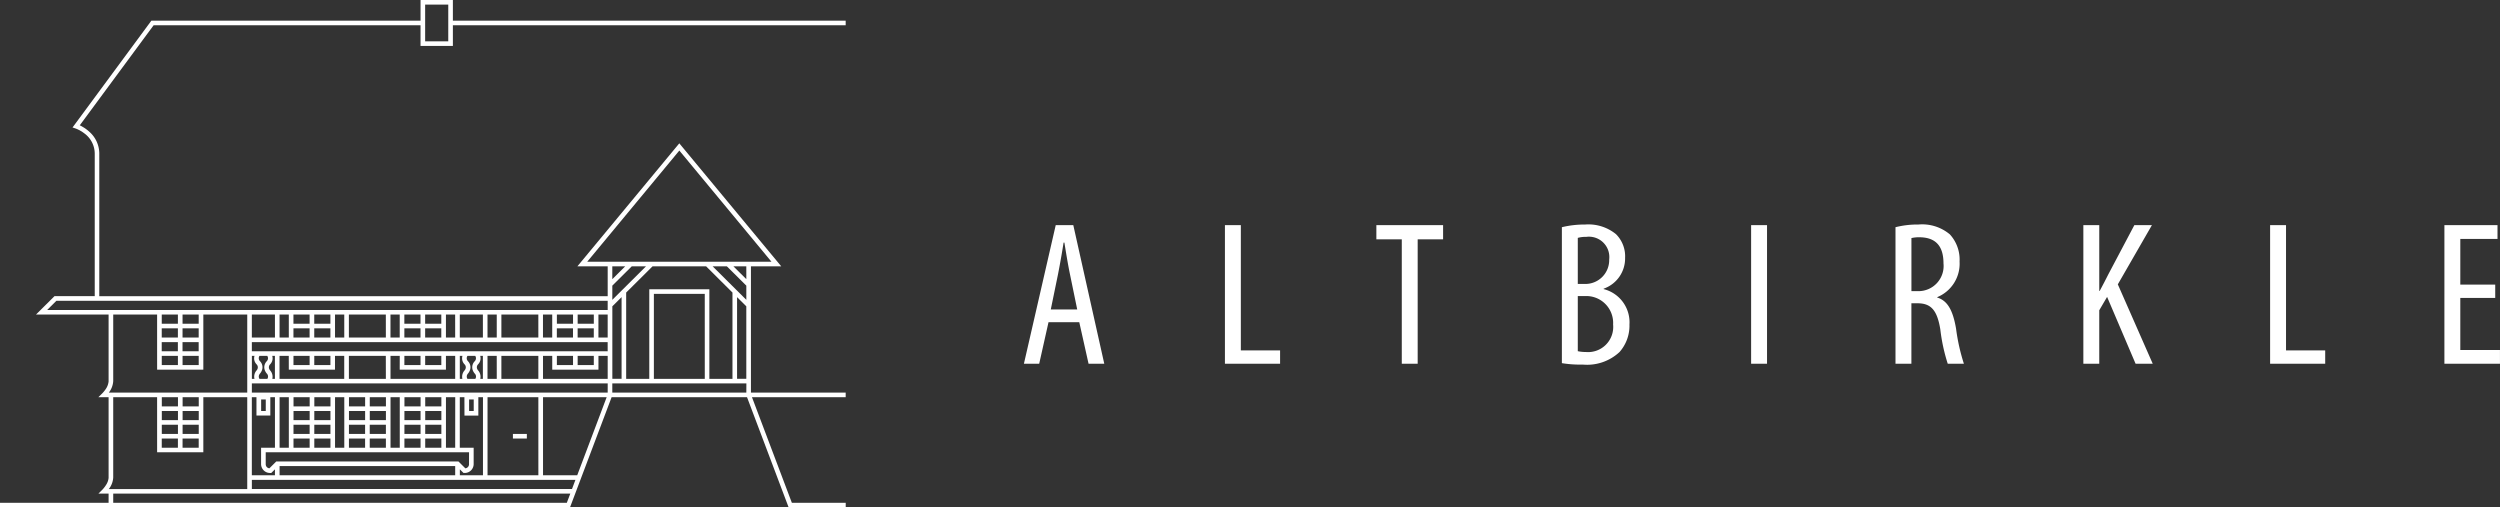
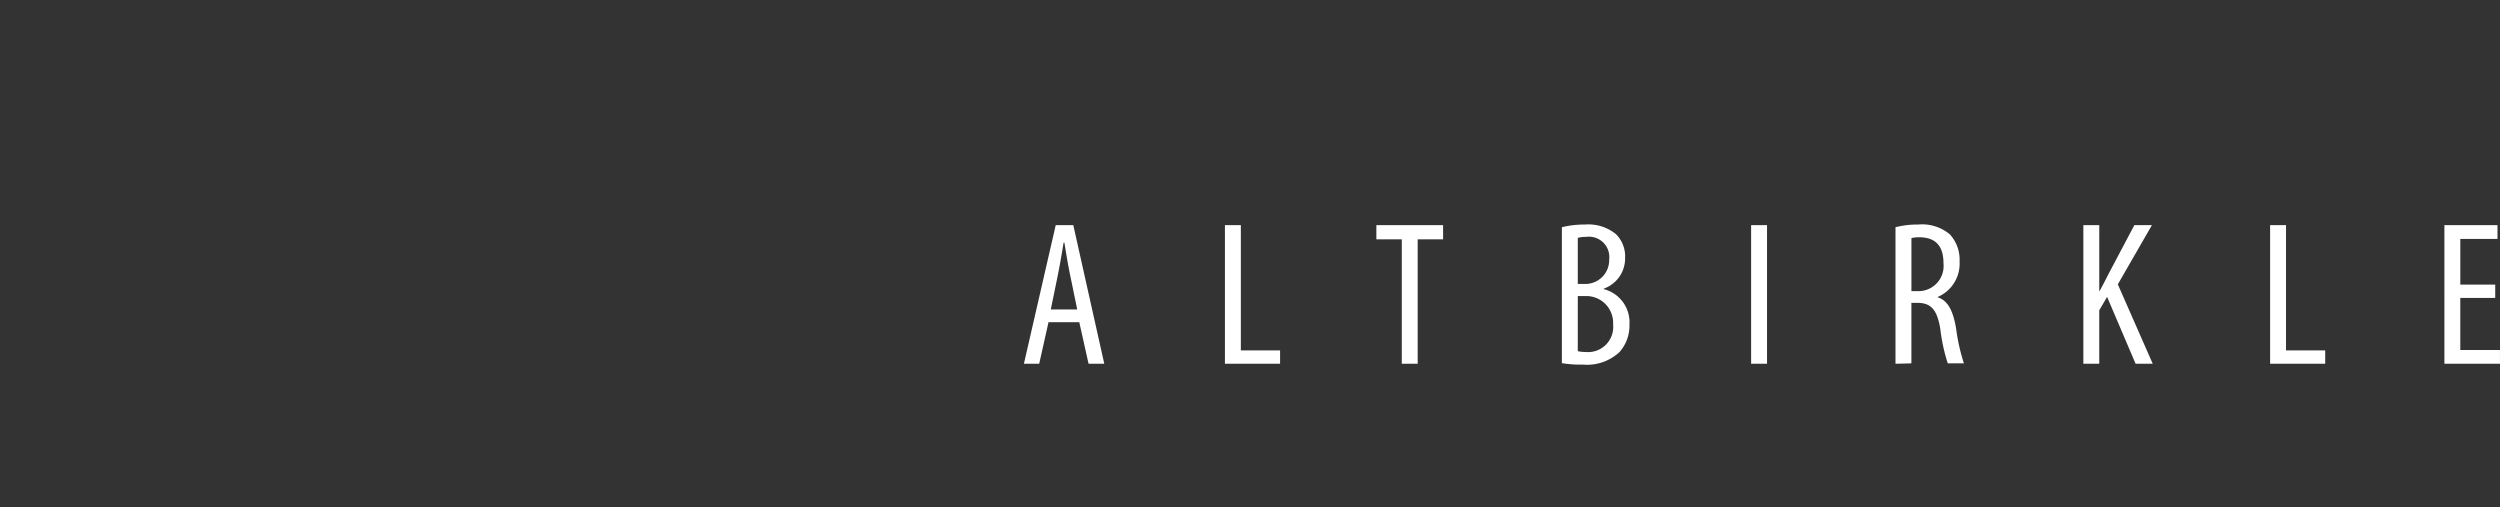
<svg xmlns="http://www.w3.org/2000/svg" width="263.202" height="53.421" viewBox="0 0 263.202 53.421">
  <rect x="0" y="0" width="263.202" height="53.421" fill="#333333" stroke="none" />
-   <path d="M47.68 0v2.175h41.354v.483H47.68v2.175h-3.406V2.66h-28.1L8.4 13.192l.065.032.07.036.074.04.05.03.08.047.055.033.056.035.03.018.057.038.058.04.03.022.058.043.03.022.06.046.03.024.06.05.09.076.06.054a3.066 3.066 0 0 1 1.04 2.26v15.045h53.525V28.04h-3.19l10.73-12.95 10.734 12.95H79.06v13.294h9.974v.483h-9.866l4.2 11.12h5.67v.482h-6.01l-4.38-11.6H64.39l-4.38 11.6H0v-.484h11.433v-.966H10.36l.416-.414.04-.042.045-.05.042-.048.047-.057.032-.043.035-.045.036-.048.036-.05.035-.055.036-.057a1.6 1.6 0 0 0 .273-.75v-8.495H10.36l.427-.424.04-.042.034-.04.042-.047.03-.037.05-.062.035-.045.036-.047.036-.05a1.74 1.74 0 0 0 .343-.86v-7.047H3.79l1.947-1.934h4.237V16.2A2.648 2.648 0 0 0 8.9 14.058l-.06-.046-.03-.022-.058-.042-.03-.02-.052-.038-.057-.037-.056-.035-.057-.032-.053-.03-.047-.03-.05-.025-.05-.024-.067-.033-.062-.03-.07-.03-.06-.026-.09-.033-.315-.106.2-.267 8.1-10.975h28.34V0zm12.36 51.97H11.92v.967h47.754zm-43.5-10.152h-4.62v8.46a2.18 2.18 0 0 1-.437 1.176l-.023.032h14.57v-9.668h-4.623v5.8h-4.865zm44.043 8.7H26.516v.967H60.22zM27 41.818h-.487v8.22h2.433v-.626l-.386.383h-.1a.94.94 0 0 1-.973-.946v-1.714h1.46v-5.318h-.487v1.934H27zm21.894 0h-.487v5.318h1.46v1.692a.94.94 0 0 1-.935.966H48.8l-.386-.383v.626h2.433v-8.218h-.487v1.934H48.9zm7.784 0h-5.35v8.22h5.352zm-8.755 7.252H29.435v.967h18.488zm15.947-7.252h-6.7v8.22h3.6zm-14.488 5.8H27.975v1.298l.006.03a.424.424 0 0 0 .35.354l.03.005.724-.72h19.183l.724.72a.432.432 0 0 0 .386-.39v-.082zm-28.462-1.45h-1.7v.967h1.7zm-2.19 0h-1.7v.967h1.7zm11.678-4.35h-.973v5.317h.973zm5.838 0h-.973v5.317h.973zm-3.646 4.35h-1.7v.968h1.7zm2.19 0h-1.7v.968h1.7zm5.837 0h-1.7v.968h1.7zm-2.19 0h-1.7v.968h1.7zm8.03 0h-1.7v.968h1.7zm-2.19 0h-1.7v.968h1.7zm3.65-4.35h-.977v5.318h.973zm-5.84 0h-.972v5.318h.973zm13.38 3.868v.483H54v-.484zm-36.733-.967h-1.7v.966h1.7zm16.055 0h-1.7v.966h1.7zm-2.19 0h-1.7v.966h1.7zm8.028 0h-1.7v.966h1.7zm-2.19 0h-1.7v.966h1.7zm8.03 0h-1.7v.966h1.7zm-2.19 0h-1.7v.966h1.7zm-23.353 0h-1.7v.966h1.7zm13.866-1.45h-1.7v.966h1.7zm5.84 0h-1.7v.966h1.7zm3.648 0h-1.7v.966h1.7zm-5.838 0h-1.7v.966h1.7zm-17.515 0h-1.7v.966h1.7zm11.677 0h-1.7v.966h1.7zm13.866 0h-1.7v.966h1.7zm-27.732 0h-1.7v.966h1.7zm9.244-1.21h-.487v1.21h.487zm21.894 0h-.487v1.21h.487zm-28.948-.242h-1.7v.967h1.7zm11.677 0h-1.7v.967h1.7zm2.19 0h-1.7v.967h1.7zm3.648 0h-1.7v.967h1.7zm2.19 0h-1.7v.967h1.7zm3.65 0h-1.7v.967h1.7zm2.188 0h-1.7v.967h1.7zm-27.732 0h-1.7v.967h1.7zm59.843-1.45H64.464v.967h14.11zm-14.6 0H26.515v.967h37.462zM16.54 33.116H11.92v7.01a2.18 2.18 0 0 1-.437 1.176l-.023.032h14.57v-8.218h-4.623v5.8h-4.865zm10.258 4.35h-.28v2.418h.272a.99.99 0 0 1 .208-.87l.022-.026.016-.02.012-.017.013-.02.014-.022.007-.012.013-.026a.436.436 0 0 0-.064-.493l-.02-.022a.9.9 0 0 1-.225-.862zm15.288 0h-.973v2.418h6.81v-2.417h-.975v1.45h-4.866zm16.055 0h-.973v2.418h6.81v-2.417h-.972v1.45H58.14zm16.2-9.426H68.7l-2.776 2.76v9.085h2.433v-9.428h6.325v9.427h2.433V30.8zm-.143 2.9h-5.357v8.944H74.2zm-8.757.342l-.973.967v7.634h.973zm-8.763 6.185h-3.892v2.417h3.892zm-28.536 0h-.824l-.014.025a.44.44 0 0 0 .052.516l.02.023a.91.91 0 0 1 .15 1.067l-.02.038-.02.036-.022.035-.022.032-.01.015-.023.03-.02.025-.02.023-.013.015-.014.02-.015.022-.015.026a.44.44 0 0 0-.01.446l.015.024h.83a.442.442 0 0 0 0-.484l-.016-.024-.014-.02-.018-.016-.016-.02-.01-.012-.023-.026-.02-.03-.023-.03-.022-.033-.032-.055-.02-.038a.908.908 0 0 1 .126-1.04l.023-.026a.44.44 0 0 0 .072-.538zm.8 0h-.28a.89.89 0 0 1-.194.857l-.026.03a.438.438 0 0 0-.09.505l.014.026.014.025.014.023.013.02.02.028.015.017a1 1 0 0 1 .236.852l-.008.034h.273zm1.46 0h-.973v2.417h6.812v-2.417h-.973v1.45h-4.862zm10.217 0h-3.887v2.417h3.892zm36.98-6.185v8.6h.973V32.25zm-28.91 6.185h-.28v2.417h.272a.99.99 0 0 1 .214-.87l.022-.026.016-.02.012-.017.013-.02.013-.022.007-.012.013-.026a.436.436 0 0 0-.064-.493l-.02-.022a.9.9 0 0 1-.226-.862zm1.348 0h-.824l-.014.025-.014.028a.435.435 0 0 0 .066.488l.02.023a.913.913 0 0 1 .14 1.087l-.02.037-.01.018-.022.034-.022.032-.022.03-.01.014-.023.026-.02.023-.012.016-.013.02-.007.01-.015.024a.445.445 0 0 0-.018.46l.015.024h.83a.442.442 0 0 0 0-.484l-.016-.024-.007-.01-.02-.018-.016-.02-.028-.032-.01-.014-.023-.03-.01-.014-.023-.032-.01-.017-.022-.036-.01-.018-.02-.038a.908.908 0 0 1 .126-1.04l.024-.026a.44.44 0 0 0 .072-.54zm.8 0h-.28a.89.89 0 0 1-.195.857l-.026.03a.44.44 0 0 0-.083.516l.014.026.007.012.014.023.012.02.013.018.016.02.01.01a1 1 0 0 1 .234.85l-.01.035h.274zm1.46 0h-.973v2.417h.975zm-19.7 0h-1.7v.967h1.7zm2.19 0h-1.7v.967h1.7zm-16.056 0h-1.7v.967h1.7zm2.19 0h-1.7v.967h1.7zm23.352 0h-1.7v.967h1.7zm2.19 0h-1.7v.967h1.7zm13.865 0h-1.7v.967h1.7zm2.188 0h-1.7v.967h1.7zm-41.6-1.45h-1.7v.967h1.7zm-2.19 0h-1.7v.967h1.7zm45.248 0h-37.46v.967h37.462zm-23.353-2.9h-3.89v2.417h3.892zm11.677 0h-.973v2.417h.973zm-1.46 0h-2.43v2.417h2.432zm-2.92 0h-.97v2.417h.973zm-18.974 0h-2.43v2.417h2.433zm27.732 0h-3.89v2.417h3.892zm5.838 1.45h-1.7v.967h1.7zm-2.19 0h-1.7v.967h1.7zm-13.865 0h-1.7v.967h1.7zm-2.188 0h-1.7v.967h1.7zm-9.487 0h-1.7v.967h1.7zm-2.19 0h-1.7v.967h1.7zm25.544-1.45h-.974v2.417h.973zm-27.733 0h-.973v2.417h.973zm33.57 0h-.973v2.417h.973zm-21.894 0h-.973v2.417h.973zm-5.838 0h-.973v2.417h.973zm-15.326 1.45h-1.7v.967h1.7zm-2.19 0h-1.7v.967h1.7zm27.732-1.45h-1.7v.967h1.7zm-2.19 0h-1.7v.967h1.7zm-9.486 0h-1.7v.967h1.7zm-2.19 0h-1.7v.967h1.7zm-13.865 0h-1.7v.967h1.7zm2.19 0h-1.7v.967h1.7zm39.41 0h-1.7v.967h1.7zm2.188 0h-1.7v.967h1.7zm1.46-1.45H5.938l-.972.967h59.012zm12.55-3.627h-1.5l3.547 3.526v-1.492zm-8.515 0h-1.5l-2.047 2.034v1.492zm10.56 0h-1.358l1.36 1.35zm-12.75 0h-1.358v1.35zm5.7-12.19l-9.7 11.707h19.4zM47.194.484H44.76V4.35h2.433z" fill="#fff" fill-rule="evenodd" />
-   <path d="M113.627 33.923h-3.24l-.98 4.374h-1.61l3.35-14.595h1.85l3.262 14.595h-1.654zm-3-1.343h2.783l-.762-3.703c-.217-1.04-.413-2.252-.587-3.334h-.086a90.378 90.378 0 0 1-.587 3.334zm18.334 5.717V23.702h1.676V36.89h4.132v1.407zm18.62 0v-13.1h-2.676V23.7h7.025v1.494h-2.676v13.1zm16.855-.065V23.92a10.227 10.227 0 0 1 2.458-.283 4.59 4.59 0 0 1 3.24 1.018 3.287 3.287 0 0 1 .958 2.49 3.374 3.374 0 0 1-2.26 3.248v.044a3.6 3.6 0 0 1 2.718 3.724 4.183 4.183 0 0 1-1.044 2.9 5.008 5.008 0 0 1-3.872 1.322 11.915 11.915 0 0 1-2.197-.15zm1.675-13.187v4.85h.76a2.51 2.51 0 0 0 2.546-2.577 2.145 2.145 0 0 0-2.418-2.38 3 3 0 0 0-.888.107zm0 6.128v5.8a3.913 3.913 0 0 0 .848.087 2.648 2.648 0 0 0 2.87-2.9 2.827 2.827 0 0 0-2.98-2.988zm18.248-7.47h1.675v14.594h-1.675zm15.2 14.594V23.92a9.584 9.584 0 0 1 2.418-.283 4.527 4.527 0 0 1 3.306 1.04 3.92 3.92 0 0 1 1.022 2.86 3.806 3.806 0 0 1-2.35 3.746v.043c1.088.325 1.654 1.364 1.98 3.27a20.528 20.528 0 0 0 .826 3.7h-1.7a18.824 18.824 0 0 1-.783-3.616c-.326-1.992-.957-2.75-2.393-2.75h-.652v6.367zm1.678-13.23v5.586h.7a2.65 2.65 0 0 0 2.675-2.923c0-1.69-.7-2.728-2.5-2.75a3.367 3.367 0 0 0-.874.086zm18.1 13.23V23.702h1.675v6.93h.044q.49-.91.913-1.755l2.737-5.175h1.85l-3.59 6.235 3.676 8.358h-1.805l-3-7.038-.826 1.408v5.63zm19.662 0V23.702h1.675V36.89h4.125v1.407zm23.7-8.337v1.407h-3.676v5.478h4.176v1.452h-5.85V23.702h5.59v1.45h-3.916v4.808z" fill="#fff" fill-rule="evenodd" />
+   <path d="M113.627 33.923h-3.24l-.98 4.374h-1.61l3.35-14.595h1.85l3.262 14.595h-1.654zm-3-1.343h2.783l-.762-3.703c-.217-1.04-.413-2.252-.587-3.334h-.086a90.378 90.378 0 0 1-.587 3.334zm18.334 5.717V23.702h1.676V36.89h4.132v1.407zm18.62 0v-13.1h-2.676V23.7h7.025v1.494h-2.676v13.1zm16.855-.065V23.92a10.227 10.227 0 0 1 2.458-.283 4.59 4.59 0 0 1 3.24 1.018 3.287 3.287 0 0 1 .958 2.49 3.374 3.374 0 0 1-2.26 3.248v.044a3.6 3.6 0 0 1 2.718 3.724 4.183 4.183 0 0 1-1.044 2.9 5.008 5.008 0 0 1-3.872 1.322 11.915 11.915 0 0 1-2.197-.15zm1.675-13.187v4.85h.76a2.51 2.51 0 0 0 2.546-2.577 2.145 2.145 0 0 0-2.418-2.38 3 3 0 0 0-.888.107zm0 6.128v5.8a3.913 3.913 0 0 0 .848.087 2.648 2.648 0 0 0 2.87-2.9 2.827 2.827 0 0 0-2.98-2.988zm18.248-7.47h1.675v14.594h-1.675zm15.2 14.594V23.92a9.584 9.584 0 0 1 2.418-.283 4.527 4.527 0 0 1 3.306 1.04 3.92 3.92 0 0 1 1.022 2.86 3.806 3.806 0 0 1-2.35 3.746c1.088.325 1.654 1.364 1.98 3.27a20.528 20.528 0 0 0 .826 3.7h-1.7a18.824 18.824 0 0 1-.783-3.616c-.326-1.992-.957-2.75-2.393-2.75h-.652v6.367zm1.678-13.23v5.586h.7a2.65 2.65 0 0 0 2.675-2.923c0-1.69-.7-2.728-2.5-2.75a3.367 3.367 0 0 0-.874.086zm18.1 13.23V23.702h1.675v6.93h.044q.49-.91.913-1.755l2.737-5.175h1.85l-3.59 6.235 3.676 8.358h-1.805l-3-7.038-.826 1.408v5.63zm19.662 0V23.702h1.675V36.89h4.125v1.407zm23.7-8.337v1.407h-3.676v5.478h4.176v1.452h-5.85V23.702h5.59v1.45h-3.916v4.808z" fill="#fff" fill-rule="evenodd" />
</svg>